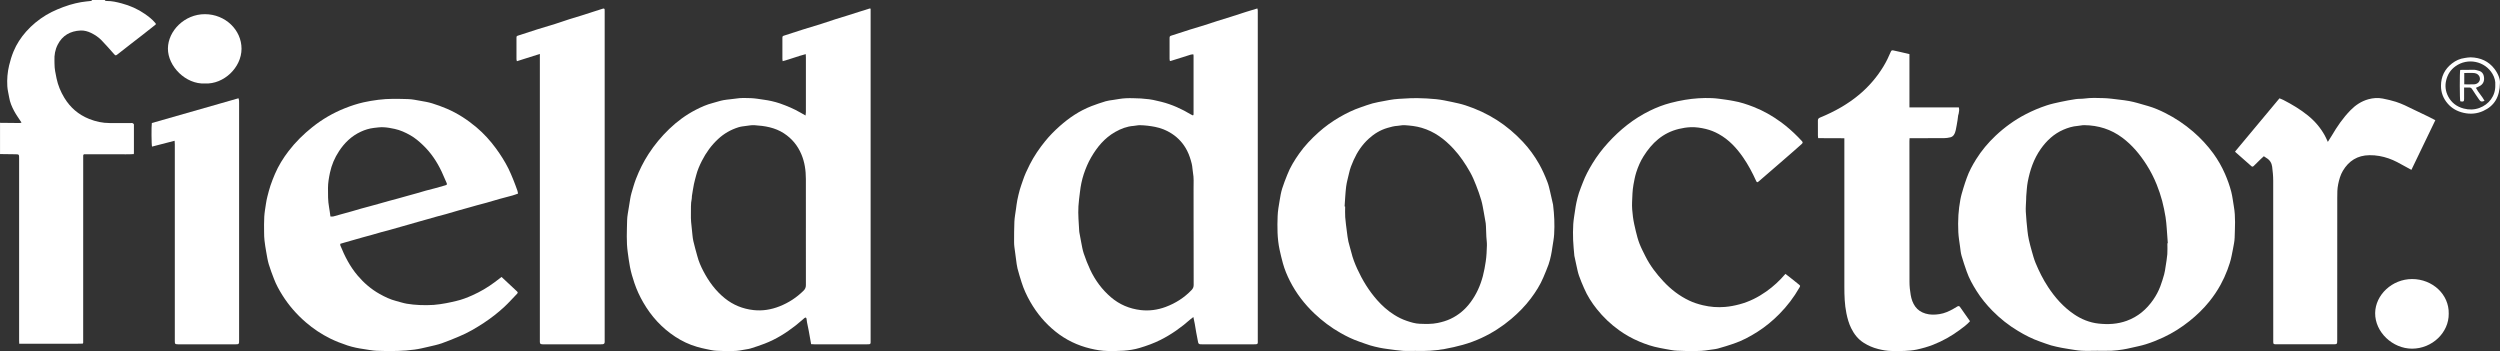
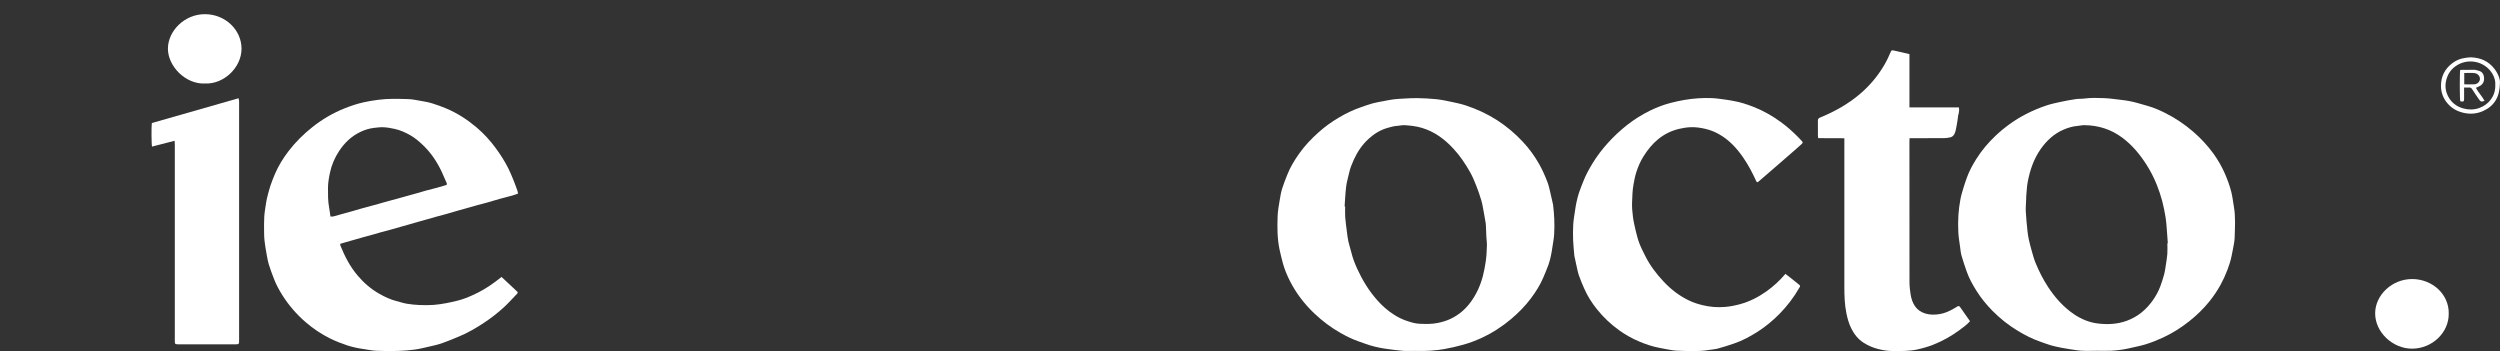
<svg xmlns="http://www.w3.org/2000/svg" width="178" height="25" viewBox="0 0 178 25" fill="none">
  <rect x="0" y="0" width="178" height="25" fill="#333333" stroke="none" />
  <g clip-path="url(#clip0_1338_4648)">
-     <path d="M7.459 -0C7.483 0.067 7.544 0.071 7.604 0.07C7.967 0.066 8.317 0.149 8.659 0.24C9.253 0.397 9.809 0.642 10.308 0.988C10.573 1.172 10.829 1.366 11.035 1.612C11.122 1.714 11.125 1.716 11.024 1.795C10.733 2.026 10.441 2.257 10.148 2.486C9.875 2.699 9.598 2.91 9.324 3.123C9.006 3.371 8.689 3.62 8.372 3.867C8.236 3.973 8.223 3.966 8.113 3.842C7.824 3.515 7.536 3.187 7.232 2.872C7.022 2.655 6.769 2.484 6.49 2.347C6.253 2.232 5.994 2.161 5.741 2.172C5.001 2.206 4.441 2.529 4.111 3.176C3.925 3.54 3.859 3.921 3.877 4.319C3.881 4.393 3.881 4.467 3.881 4.542C3.879 4.895 3.954 5.237 4.026 5.582C4.129 6.073 4.318 6.529 4.579 6.961C4.995 7.648 5.575 8.159 6.352 8.47C6.819 8.656 7.302 8.762 7.81 8.761C8.307 8.761 8.805 8.761 9.302 8.761C9.348 8.761 9.397 8.752 9.438 8.766C9.474 8.778 9.508 8.812 9.528 8.844C9.543 8.868 9.535 8.904 9.535 8.935C9.535 9.578 9.535 10.22 9.535 10.862C9.535 10.892 9.531 10.922 9.527 10.971C9.126 11 8.729 10.98 8.333 10.983C7.941 10.987 7.548 10.984 7.156 10.984H5.986C5.956 11.004 5.949 11.007 5.946 11.011C5.942 11.016 5.939 11.022 5.937 11.028C5.933 11.04 5.93 11.051 5.927 11.063C5.925 11.069 5.924 11.075 5.924 11.082C5.924 11.088 5.924 11.094 5.924 11.1C5.923 11.106 5.924 11.113 5.924 11.119C5.924 11.132 5.924 11.143 5.924 11.156C5.924 15.566 5.924 19.975 5.922 24.385C5.922 24.391 5.921 24.397 5.92 24.403C5.92 24.409 5.92 24.416 5.918 24.422C5.917 24.428 5.913 24.433 5.896 24.465C5.536 24.484 5.16 24.471 4.784 24.473C4.405 24.475 4.025 24.473 3.646 24.473H1.369C1.366 24.387 1.361 24.316 1.361 24.244C1.361 22.799 1.361 21.354 1.361 19.908C1.361 17.03 1.361 14.152 1.361 11.274C1.361 10.984 1.361 10.986 1.06 10.983C0.708 10.98 0.355 10.974 0.002 10.969C0.002 10.228 0.002 9.487 0.002 8.745C0.466 8.75 0.929 8.755 1.392 8.759C1.431 8.759 1.469 8.749 1.507 8.743C1.511 8.743 1.514 8.734 1.517 8.729C1.52 8.724 1.522 8.717 1.523 8.713C1.349 8.444 1.156 8.184 1.006 7.903C0.843 7.599 0.708 7.28 0.653 6.938C0.609 6.671 0.536 6.407 0.521 6.139C0.491 5.641 0.532 5.147 0.649 4.656C0.73 4.315 0.831 3.984 0.965 3.659C1.178 3.142 1.483 2.679 1.855 2.255C2.266 1.79 2.747 1.395 3.287 1.069C3.541 0.916 3.812 0.786 4.087 0.668C4.368 0.547 4.658 0.441 4.952 0.35C5.221 0.267 5.499 0.204 5.778 0.153C6.013 0.109 6.255 0.098 6.493 0.066C6.518 0.062 6.538 0.022 6.56 -0.002H7.463L7.459 -0Z" fill="white" />
-     <path d="M57.752 24.503C57.693 24.171 57.64 23.862 57.583 23.555C57.544 23.35 57.497 23.146 57.458 22.941C57.443 22.862 57.44 22.781 57.426 22.702C57.409 22.601 57.353 22.583 57.269 22.652C57.061 22.826 56.861 23.007 56.648 23.175C55.975 23.703 55.251 24.158 54.435 24.47C54.106 24.595 53.771 24.709 53.434 24.812C53.263 24.864 53.077 24.875 52.9 24.914C52.286 25.047 51.663 24.992 51.045 24.976C50.782 24.968 50.519 24.901 50.259 24.849C50.044 24.806 49.83 24.752 49.62 24.692C49.067 24.532 48.558 24.288 48.083 23.978C47.109 23.341 46.367 22.515 45.802 21.538C45.544 21.093 45.332 20.633 45.169 20.15C45.042 19.776 44.932 19.401 44.856 19.015C44.788 18.669 44.746 18.323 44.697 17.976C44.588 17.212 44.636 16.448 44.651 15.684C44.657 15.373 44.73 15.062 44.775 14.752C44.806 14.545 44.838 14.338 44.875 14.133C44.899 14 44.925 13.867 44.964 13.737C45.064 13.402 45.155 13.063 45.281 12.737C45.52 12.119 45.813 11.524 46.179 10.96C46.599 10.312 47.091 9.721 47.652 9.181C48.211 8.645 48.833 8.183 49.532 7.822C49.922 7.621 50.326 7.441 50.758 7.331C51.008 7.267 51.252 7.179 51.505 7.132C51.798 7.078 52.1 7.066 52.395 7.019C52.753 6.961 53.112 6.973 53.47 6.988C53.781 7 54.09 7.058 54.4 7.102C54.579 7.127 54.759 7.157 54.936 7.198C55.136 7.245 55.337 7.296 55.53 7.364C56.033 7.541 56.522 7.745 56.98 8.011C57.094 8.077 57.21 8.141 57.356 8.224C57.366 8.128 57.379 8.059 57.379 7.99C57.381 7.218 57.38 6.446 57.38 5.675C57.38 5.143 57.38 4.612 57.38 4.082C57.38 4.015 57.374 3.948 57.369 3.854C56.804 4 56.282 4.209 55.724 4.356C55.718 4.3 55.708 4.247 55.707 4.195C55.705 3.707 55.705 3.219 55.707 2.731C55.707 2.568 55.711 2.571 55.876 2.519C56.311 2.38 56.744 2.235 57.18 2.098C57.609 1.963 58.043 1.838 58.472 1.702C58.815 1.594 59.155 1.475 59.498 1.364C59.767 1.277 60.039 1.199 60.31 1.114C60.586 1.028 60.861 0.938 61.136 0.851C61.394 0.769 61.651 0.688 61.91 0.608C61.926 0.602 61.947 0.612 61.988 0.617V0.797C61.988 8.628 61.988 16.46 61.988 24.291C61.988 24.329 61.988 24.366 61.987 24.403C61.985 24.47 61.947 24.505 61.878 24.511C61.827 24.515 61.774 24.515 61.721 24.515C60.478 24.515 59.235 24.515 57.992 24.515C57.921 24.515 57.85 24.509 57.754 24.504L57.752 24.503ZM57.379 16.236C57.379 15.069 57.381 13.902 57.378 12.735C57.376 12.13 57.295 11.539 57.051 10.971C56.79 10.361 56.388 9.866 55.814 9.492C55.181 9.079 54.459 8.96 53.717 8.914C53.519 8.901 53.315 8.94 53.116 8.966C52.936 8.989 52.751 9.008 52.581 9.061C52.035 9.232 51.552 9.507 51.139 9.89C50.649 10.342 50.271 10.868 49.976 11.449C49.808 11.779 49.661 12.117 49.569 12.475C49.516 12.683 49.453 12.889 49.41 13.099C49.353 13.381 49.311 13.667 49.265 13.952C49.254 14.019 49.266 14.089 49.251 14.155C49.169 14.515 49.205 14.88 49.193 15.243C49.181 15.614 49.219 15.982 49.263 16.349C49.295 16.618 49.307 16.891 49.364 17.155C49.443 17.521 49.556 17.879 49.651 18.241C49.746 18.611 49.9 18.962 50.076 19.299C50.459 20.031 50.938 20.697 51.605 21.235C52.2 21.715 52.886 21.994 53.654 22.078C54.289 22.148 54.906 22.047 55.503 21.811C56.157 21.553 56.719 21.183 57.207 20.702C57.331 20.58 57.381 20.459 57.38 20.294C57.375 18.941 57.378 17.589 57.378 16.237L57.379 16.236Z" fill="white" />
-     <path d="M84.969 22.572C84.882 22.639 84.815 22.683 84.757 22.735C84.111 23.309 83.408 23.809 82.624 24.203C82.15 24.441 81.651 24.621 81.138 24.774C80.395 24.995 79.637 25 78.873 24.99C78.453 24.985 78.041 24.915 77.639 24.818C76.714 24.598 75.881 24.195 75.152 23.608C74.41 23.012 73.822 22.304 73.359 21.496C73.103 21.049 72.889 20.587 72.736 20.1C72.633 19.772 72.53 19.443 72.445 19.11C72.394 18.909 72.375 18.699 72.346 18.492C72.303 18.189 72.262 17.884 72.224 17.579C72.211 17.469 72.202 17.358 72.203 17.247C72.206 16.759 72.201 16.271 72.224 15.784C72.238 15.485 72.296 15.187 72.337 14.889C72.366 14.676 72.391 14.462 72.432 14.251C72.483 13.999 72.542 13.747 72.612 13.498C72.669 13.292 72.749 13.091 72.815 12.887C72.947 12.479 73.129 12.089 73.324 11.705C73.624 11.117 73.996 10.569 74.416 10.052C74.73 9.665 75.082 9.309 75.458 8.975C76.126 8.382 76.863 7.885 77.716 7.554C78.044 7.427 78.38 7.315 78.718 7.212C78.89 7.161 79.074 7.141 79.253 7.115C79.555 7.069 79.856 7.009 80.16 6.995C80.518 6.977 80.877 7.001 81.236 7.011C81.333 7.014 81.431 7.034 81.528 7.039C81.926 7.061 82.309 7.153 82.693 7.25C83.45 7.441 84.142 7.759 84.8 8.153C84.843 8.179 84.891 8.197 84.933 8.217C84.946 8.209 84.952 8.206 84.956 8.202C84.961 8.199 84.967 8.194 84.968 8.188C84.974 8.171 84.981 8.153 84.981 8.134C84.981 6.745 84.981 5.355 84.981 3.966C84.981 3.942 84.974 3.919 84.966 3.868C84.9 3.876 84.838 3.873 84.783 3.89C84.304 4.039 83.826 4.191 83.348 4.342C83.337 4.345 83.323 4.34 83.293 4.338C83.286 4.296 83.273 4.251 83.273 4.205C83.271 3.717 83.271 3.229 83.273 2.741C83.273 2.577 83.283 2.572 83.443 2.521C83.877 2.382 84.31 2.239 84.745 2.101C85.094 1.99 85.447 1.889 85.796 1.78C86.072 1.693 86.345 1.599 86.621 1.512C86.97 1.401 87.322 1.296 87.671 1.185C88.021 1.074 88.368 0.957 88.717 0.847C88.98 0.764 89.244 0.685 89.525 0.601C89.535 0.648 89.549 0.686 89.553 0.725C89.558 0.781 89.554 0.837 89.554 0.892C89.554 8.667 89.554 16.441 89.554 24.216C89.554 24.495 89.602 24.518 89.229 24.517C88.032 24.515 86.835 24.516 85.638 24.516C85.579 24.516 85.52 24.518 85.461 24.512C85.364 24.504 85.319 24.455 85.303 24.358C85.266 24.128 85.213 23.9 85.171 23.671C85.135 23.471 85.106 23.27 85.07 23.07C85.043 22.919 85.009 22.77 84.968 22.574L84.969 22.572ZM84.984 16.472C84.984 15.453 84.986 14.434 84.982 13.415C84.981 13.041 85.01 12.664 84.939 12.291C84.9 12.086 84.905 11.877 84.854 11.67C84.774 11.347 84.677 11.035 84.525 10.736C84.272 10.236 83.909 9.825 83.427 9.513C83.067 9.28 82.674 9.118 82.242 9.034C81.883 8.964 81.523 8.92 81.157 8.913C81.01 8.91 80.862 8.954 80.712 8.964C80.236 8.998 79.809 9.165 79.406 9.393C78.636 9.83 78.112 10.477 77.688 11.207C77.469 11.583 77.305 11.98 77.167 12.387C77.094 12.603 77.039 12.824 76.991 13.046C76.947 13.25 76.919 13.458 76.894 13.665C76.852 14.006 76.804 14.348 76.784 14.691C76.75 15.283 76.809 15.873 76.84 16.464C76.841 16.494 76.847 16.526 76.852 16.556C76.895 16.786 76.933 17.016 76.98 17.244C77.036 17.515 77.075 17.791 77.164 18.051C77.295 18.44 77.445 18.824 77.619 19.197C77.972 19.95 78.459 20.618 79.111 21.173C79.709 21.682 80.415 21.982 81.211 22.077C81.822 22.149 82.423 22.066 82.995 21.853C83.707 21.588 84.327 21.189 84.842 20.648C84.942 20.543 84.989 20.434 84.989 20.288C84.983 19.015 84.985 17.744 84.985 16.471L84.984 16.472Z" fill="white" />
    <path d="M149.278 24.975C148.919 24.975 148.558 24.992 148.199 24.97C147.896 24.953 147.594 24.894 147.292 24.849C147.126 24.825 146.959 24.798 146.794 24.764C146.541 24.711 146.286 24.663 146.039 24.592C145.773 24.515 145.517 24.412 145.256 24.323C144.701 24.131 144.187 23.866 143.691 23.569C143.018 23.166 142.41 22.683 141.868 22.134C141.437 21.697 141.05 21.225 140.726 20.708C140.449 20.266 140.197 19.816 140.027 19.327C139.898 18.956 139.769 18.585 139.662 18.208C139.603 18.002 139.586 17.785 139.557 17.572C139.51 17.225 139.449 16.878 139.432 16.529C139.412 16.123 139.415 15.714 139.439 15.308C139.461 14.941 139.513 14.574 139.578 14.211C139.627 13.935 139.711 13.664 139.792 13.393C139.863 13.152 139.947 12.914 140.03 12.677C140.195 12.206 140.434 11.767 140.699 11.342C141.084 10.726 141.55 10.168 142.085 9.664C142.722 9.065 143.429 8.549 144.222 8.138C144.704 7.887 145.205 7.675 145.723 7.504C146.039 7.4 146.368 7.328 146.697 7.258C147.058 7.18 147.421 7.113 147.787 7.058C147.993 7.027 148.206 7.044 148.413 7.016C148.869 6.954 149.327 6.971 149.783 6.986C150.173 6.997 150.56 7.057 150.948 7.102C151.167 7.127 151.386 7.155 151.603 7.195C151.794 7.23 151.982 7.278 152.169 7.328C152.43 7.398 152.689 7.476 152.949 7.552C153.37 7.673 153.769 7.847 154.156 8.041C154.881 8.404 155.543 8.85 156.153 9.374C156.696 9.842 157.174 10.36 157.59 10.929C157.922 11.386 158.199 11.873 158.423 12.388C158.603 12.802 158.755 13.224 158.866 13.657C158.955 14.002 158.99 14.359 159.052 14.709C159.183 15.445 159.126 16.186 159.107 16.925C159.1 17.199 159.031 17.472 158.985 17.745C158.958 17.902 158.922 18.059 158.891 18.216C158.824 18.559 158.714 18.889 158.591 19.218C158.455 19.581 158.293 19.931 158.106 20.273C157.875 20.697 157.604 21.096 157.298 21.474C156.886 21.984 156.413 22.443 155.895 22.856C155.322 23.314 154.703 23.708 154.028 24.023C153.623 24.212 153.208 24.379 152.781 24.512C152.443 24.618 152.092 24.685 151.746 24.764C151.544 24.81 151.342 24.856 151.137 24.887C150.879 24.924 150.619 24.96 150.359 24.97C150.001 24.984 149.64 24.974 149.281 24.974L149.278 24.975ZM154.318 17.321C154.328 17.321 154.338 17.32 154.348 17.319C154.323 16.963 154.303 16.608 154.271 16.252C154.248 15.989 154.232 15.726 154.188 15.462C154.123 15.075 154.048 14.691 153.948 14.31C153.843 13.913 153.711 13.526 153.558 13.143C153.36 12.651 153.12 12.18 152.834 11.732C152.369 11.003 151.822 10.337 151.109 9.804C150.313 9.21 149.403 8.92 148.393 8.911C148.238 8.91 148.083 8.953 147.928 8.965C147.573 8.992 147.24 9.094 146.92 9.232C146.232 9.53 145.717 10.017 145.302 10.605C144.8 11.318 144.532 12.119 144.374 12.952C144.31 13.29 144.3 13.638 144.267 13.982C144.26 14.055 144.264 14.13 144.262 14.204C144.252 14.493 144.222 14.783 144.237 15.07C144.26 15.531 144.31 15.991 144.357 16.449C144.378 16.657 144.411 16.864 144.456 17.069C144.517 17.344 144.588 17.618 144.667 17.89C144.746 18.166 144.819 18.446 144.929 18.712C145.177 19.313 145.467 19.895 145.83 20.445C146.321 21.188 146.904 21.851 147.658 22.366C148.184 22.726 148.777 22.97 149.42 23.039C150.096 23.113 150.77 23.079 151.423 22.841C152.235 22.546 152.833 22.024 153.302 21.353C153.515 21.047 153.69 20.72 153.819 20.375C153.922 20.099 154.009 19.818 154.088 19.535C154.137 19.357 154.161 19.173 154.189 18.991C154.234 18.694 154.289 18.397 154.313 18.098C154.333 17.84 154.317 17.58 154.317 17.321H154.318Z" fill="white" />
    <path d="M100.804 24.983C100.497 24.983 100.187 25 99.882 24.979C99.519 24.953 99.159 24.897 98.798 24.85C98.605 24.824 98.412 24.796 98.222 24.756C98.001 24.709 97.78 24.659 97.564 24.594C97.3 24.513 97.043 24.415 96.782 24.325C96.315 24.164 95.874 23.949 95.449 23.708C94.766 23.322 94.148 22.854 93.586 22.322C92.87 21.644 92.284 20.875 91.846 20.014C91.64 19.608 91.464 19.187 91.343 18.748C91.254 18.423 91.174 18.096 91.104 17.766C90.936 16.973 90.938 16.173 90.968 15.373C90.981 15.007 91.051 14.641 91.11 14.277C91.156 13.993 91.205 13.706 91.289 13.43C91.39 13.097 91.525 12.773 91.652 12.447C91.862 11.905 92.165 11.411 92.504 10.932C92.896 10.376 93.367 9.884 93.878 9.425C94.333 9.018 94.83 8.659 95.365 8.348C95.854 8.065 96.362 7.815 96.905 7.633C97.178 7.541 97.448 7.436 97.727 7.361C98.001 7.288 98.283 7.241 98.563 7.188C98.792 7.144 99.021 7.099 99.253 7.07C99.473 7.043 99.695 7.032 99.917 7.021C100.242 7.005 100.568 6.978 100.893 6.986C101.35 6.995 101.807 7.014 102.26 7.062C102.633 7.101 103.003 7.181 103.37 7.258C103.698 7.327 104.029 7.398 104.346 7.502C105.135 7.759 105.88 8.104 106.573 8.546C107.265 8.988 107.881 9.513 108.432 10.102C108.881 10.581 109.263 11.11 109.585 11.677C109.82 12.093 110.009 12.525 110.178 12.965C110.26 13.176 110.309 13.4 110.362 13.62C110.439 13.936 110.506 14.254 110.578 14.571C110.58 14.583 110.58 14.595 110.582 14.608C110.666 15.296 110.697 15.985 110.656 16.676C110.638 16.982 110.577 17.286 110.532 17.59C110.502 17.79 110.473 17.991 110.43 18.189C110.382 18.404 110.332 18.62 110.258 18.829C110.148 19.135 110.02 19.434 109.894 19.735C109.666 20.282 109.348 20.783 108.989 21.259C108.588 21.791 108.119 22.268 107.605 22.704C106.959 23.251 106.247 23.709 105.468 24.069C105.045 24.263 104.607 24.426 104.152 24.552C103.722 24.672 103.29 24.77 102.849 24.849C102.172 24.97 101.491 25.006 100.804 24.984V24.983ZM95.735 14.702C95.748 14.702 95.761 14.703 95.775 14.703C95.775 14.956 95.76 15.21 95.779 15.462C95.806 15.812 95.856 16.16 95.9 16.508C95.93 16.739 95.956 16.973 96.006 17.2C96.063 17.457 96.152 17.708 96.213 17.964C96.31 18.371 96.462 18.761 96.635 19.141C97.001 19.943 97.459 20.695 98.054 21.369C98.407 21.768 98.802 22.122 99.263 22.412C99.548 22.593 99.847 22.741 100.171 22.849C100.466 22.949 100.763 23.04 101.076 23.052C101.505 23.067 101.934 23.084 102.362 22.995C102.681 22.929 102.987 22.841 103.277 22.704C103.861 22.43 104.328 22.027 104.7 21.525C105.124 20.956 105.403 20.326 105.582 19.65C105.672 19.309 105.731 18.964 105.784 18.62C105.842 18.243 105.854 17.86 105.868 17.478C105.875 17.27 105.839 17.061 105.828 16.853C105.816 16.606 105.81 16.36 105.8 16.114C105.797 16.04 105.795 15.965 105.783 15.892C105.741 15.637 105.698 15.382 105.649 15.129C105.594 14.839 105.551 14.546 105.469 14.263C105.364 13.9 105.235 13.541 105.096 13.189C104.972 12.875 104.842 12.561 104.676 12.267C104.336 11.665 103.953 11.089 103.472 10.574C102.848 9.906 102.14 9.369 101.222 9.099C100.819 8.98 100.41 8.938 99.995 8.912C99.836 8.901 99.673 8.95 99.511 8.959C99.263 8.972 99.028 9.037 98.791 9.106C98.272 9.256 97.831 9.531 97.45 9.88C96.981 10.308 96.635 10.825 96.381 11.393C96.245 11.697 96.122 12.004 96.053 12.328C95.985 12.646 95.886 12.961 95.846 13.282C95.788 13.753 95.77 14.228 95.735 14.701V14.702Z" fill="white" />
    <path d="M36.88 13.785C36.738 13.834 36.615 13.884 36.486 13.919C36.176 14.005 35.863 14.082 35.553 14.168C35.249 14.253 34.947 14.347 34.644 14.433C34.421 14.496 34.195 14.551 33.971 14.612C33.773 14.666 33.576 14.724 33.378 14.78C33.136 14.848 32.893 14.913 32.652 14.982C32.349 15.069 32.047 15.161 31.744 15.247C31.521 15.31 31.295 15.364 31.072 15.426C30.867 15.482 30.664 15.543 30.46 15.601C30.231 15.666 30.001 15.729 29.772 15.794C29.549 15.857 29.327 15.923 29.104 15.986C28.9 16.044 28.696 16.101 28.492 16.159C28.257 16.226 28.023 16.295 27.787 16.36C27.57 16.42 27.35 16.474 27.132 16.534C26.915 16.594 26.7 16.66 26.483 16.721C26.26 16.784 26.035 16.842 25.812 16.904C25.601 16.963 25.391 17.024 25.18 17.084C24.964 17.146 24.747 17.208 24.53 17.27C24.431 17.299 24.333 17.327 24.229 17.358C24.229 17.399 24.218 17.438 24.23 17.469C24.542 18.24 24.916 18.976 25.468 19.625C25.912 20.147 26.425 20.592 27.036 20.933C27.409 21.142 27.794 21.326 28.215 21.433C28.466 21.497 28.711 21.582 28.965 21.625C29.266 21.676 29.573 21.705 29.878 21.718C30.211 21.732 30.546 21.732 30.879 21.709C31.176 21.689 31.471 21.637 31.766 21.586C32.008 21.544 32.246 21.483 32.486 21.429C32.884 21.339 33.262 21.19 33.63 21.026C34.197 20.773 34.728 20.461 35.219 20.094C35.381 19.973 35.541 19.85 35.711 19.72C36.082 20.068 36.446 20.409 36.812 20.749C36.877 20.809 36.877 20.852 36.816 20.916C36.51 21.229 36.223 21.559 35.901 21.856C35.448 22.273 34.962 22.653 34.441 22.995C33.884 23.36 33.312 23.698 32.689 23.954C32.282 24.123 31.877 24.297 31.459 24.441C31.15 24.548 30.825 24.616 30.505 24.69C30.177 24.766 29.848 24.847 29.515 24.891C29.116 24.944 28.711 24.976 28.308 24.987C27.812 25.001 27.313 24.998 26.817 24.976C26.5 24.961 26.186 24.896 25.871 24.85C25.692 24.823 25.513 24.795 25.336 24.756C25.134 24.71 24.932 24.662 24.738 24.596C24.319 24.455 23.907 24.298 23.511 24.103C22.88 23.791 22.306 23.405 21.779 22.953C21.119 22.385 20.56 21.742 20.105 21.018C19.872 20.646 19.66 20.262 19.506 19.854C19.375 19.51 19.24 19.166 19.136 18.814C19.053 18.532 19.009 18.239 18.957 17.948C18.908 17.676 18.864 17.402 18.833 17.128C18.81 16.933 18.805 16.734 18.804 16.537C18.802 16.166 18.793 15.795 18.816 15.426C18.835 15.114 18.891 14.803 18.938 14.493C18.962 14.329 18.995 14.166 19.035 14.005C19.103 13.739 19.171 13.471 19.258 13.21C19.351 12.932 19.461 12.658 19.576 12.387C19.825 11.802 20.161 11.261 20.551 10.752C21.037 10.117 21.609 9.554 22.242 9.049C22.946 8.488 23.721 8.037 24.573 7.699C24.998 7.53 25.432 7.389 25.876 7.287C26.222 7.207 26.575 7.153 26.93 7.106C27.634 7.011 28.339 7.037 29.044 7.055C29.347 7.062 29.648 7.129 29.948 7.181C30.222 7.229 30.499 7.275 30.763 7.356C31.119 7.466 31.47 7.593 31.811 7.739C32.592 8.072 33.29 8.532 33.928 9.069C34.452 9.512 34.907 10.015 35.309 10.563C35.643 11.02 35.944 11.493 36.195 11.993C36.329 12.262 36.442 12.54 36.556 12.818C36.658 13.068 36.749 13.322 36.84 13.576C36.861 13.633 36.866 13.696 36.884 13.787L36.88 13.785ZM23.527 15.414C23.602 15.414 23.669 15.427 23.728 15.412C23.928 15.361 24.125 15.302 24.325 15.246C24.566 15.178 24.809 15.114 25.05 15.046C25.267 14.984 25.482 14.917 25.699 14.856C25.916 14.795 26.134 14.739 26.352 14.68C26.569 14.62 26.787 14.56 27.004 14.5C27.227 14.437 27.45 14.373 27.673 14.311C27.891 14.251 28.108 14.195 28.326 14.136C28.561 14.071 28.797 14.003 29.033 13.938C29.243 13.879 29.455 13.823 29.665 13.763C29.882 13.702 30.097 13.634 30.315 13.574C30.538 13.513 30.764 13.459 30.988 13.399C31.224 13.334 31.457 13.262 31.694 13.199C31.823 13.164 31.847 13.134 31.798 13.022C31.683 12.758 31.571 12.491 31.449 12.229C31.116 11.522 30.687 10.875 30.107 10.324C29.834 10.065 29.55 9.82 29.214 9.63C28.863 9.432 28.503 9.265 28.099 9.178C27.832 9.12 27.565 9.07 27.292 9.059C27.063 9.05 26.839 9.081 26.612 9.108C26.284 9.148 25.98 9.243 25.69 9.378C25.022 9.687 24.525 10.175 24.136 10.767C23.827 11.238 23.611 11.744 23.495 12.29C23.418 12.653 23.353 13.015 23.353 13.387C23.353 13.843 23.345 14.299 23.429 14.752C23.469 14.968 23.494 15.187 23.527 15.416V15.414Z" fill="white" />
    <path d="M127.124 19.502C127.24 19.591 127.357 19.678 127.47 19.768C127.672 19.928 127.875 20.089 128.074 20.252C128.194 20.35 128.19 20.352 128.111 20.489C127.723 21.168 127.25 21.789 126.693 22.354C126.221 22.832 125.705 23.261 125.131 23.626C124.6 23.964 124.045 24.262 123.441 24.467C123.07 24.593 122.696 24.712 122.317 24.815C122.119 24.869 121.907 24.879 121.702 24.914C120.943 25.044 120.178 24.993 119.415 24.97C119.132 24.962 118.851 24.892 118.569 24.848C118.434 24.827 118.302 24.796 118.168 24.771C117.664 24.677 117.184 24.515 116.715 24.317C116.201 24.101 115.722 23.831 115.274 23.509C114.676 23.079 114.151 22.58 113.7 22.014C113.33 21.551 113.015 21.057 112.784 20.518C112.656 20.22 112.524 19.922 112.42 19.615C112.337 19.371 112.292 19.116 112.234 18.864C112.191 18.678 112.154 18.492 112.114 18.306C112.108 18.275 112.096 18.245 112.094 18.215C112.063 17.841 112.02 17.467 112.006 17.091C111.993 16.715 111.993 16.337 112.016 15.962C112.037 15.637 112.096 15.315 112.143 14.992C112.171 14.798 112.201 14.603 112.243 14.412C112.293 14.184 112.348 13.956 112.421 13.733C112.502 13.484 112.607 13.241 112.699 12.994C112.879 12.516 113.122 12.068 113.39 11.628C113.708 11.108 114.077 10.624 114.489 10.171C115.336 9.24 116.31 8.451 117.47 7.883C117.94 7.653 118.429 7.463 118.942 7.329C119.28 7.241 119.619 7.166 119.965 7.109C120.605 7.002 121.249 6.96 121.895 6.986C122.238 7 122.579 7.059 122.92 7.103C123.087 7.124 123.252 7.158 123.418 7.187C123.917 7.272 124.391 7.431 124.858 7.613C125.554 7.885 126.191 8.251 126.785 8.683C127.229 9.005 127.636 9.367 128.019 9.755C128.106 9.845 128.194 9.933 128.278 10.026C128.377 10.135 128.377 10.165 128.263 10.27C128.078 10.439 127.888 10.603 127.699 10.769C127.401 11.029 127.102 11.289 126.803 11.548C126.275 12.005 125.746 12.462 125.218 12.918C125.124 13 125.087 12.993 125.038 12.885C124.771 12.297 124.471 11.726 124.098 11.191C123.64 10.534 123.104 9.948 122.374 9.544C122.082 9.382 121.778 9.26 121.449 9.181C121.092 9.096 120.736 9.042 120.369 9.057C120.09 9.068 119.816 9.112 119.544 9.177C118.383 9.457 117.615 10.184 117.024 11.122C116.794 11.487 116.627 11.877 116.499 12.279C116.41 12.559 116.358 12.85 116.304 13.141C116.228 13.556 116.223 13.974 116.204 14.391C116.189 14.74 116.22 15.094 116.266 15.441C116.311 15.787 116.391 16.131 116.473 16.471C116.545 16.768 116.622 17.067 116.733 17.352C116.852 17.659 117.007 17.954 117.155 18.25C117.485 18.91 117.933 19.496 118.442 20.04C118.963 20.597 119.562 21.065 120.266 21.399C120.575 21.547 120.906 21.653 121.248 21.734C121.768 21.858 122.291 21.898 122.819 21.854C123.167 21.825 123.511 21.759 123.851 21.668C124.552 21.482 125.178 21.164 125.756 20.756C126.264 20.398 126.714 19.98 127.123 19.5L127.124 19.502Z" fill="white" />
-     <path d="M38.438 3.84C37.879 4.017 37.349 4.185 36.802 4.358C36.79 4.302 36.773 4.257 36.773 4.212C36.771 3.712 36.771 3.212 36.773 2.711C36.773 2.565 36.779 2.568 36.943 2.516C37.378 2.377 37.809 2.231 38.245 2.094C38.675 1.959 39.108 1.835 39.538 1.7C39.881 1.592 40.219 1.469 40.562 1.36C40.83 1.273 41.102 1.197 41.372 1.114C41.647 1.028 41.922 0.937 42.196 0.849C42.441 0.771 42.684 0.691 42.929 0.615C42.996 0.594 43.047 0.614 43.051 0.689C43.054 0.732 43.053 0.776 43.053 0.819C43.053 8.631 43.053 16.443 43.053 24.255C43.053 24.286 43.054 24.316 43.053 24.347C43.047 24.461 43.013 24.497 42.89 24.512C42.845 24.517 42.799 24.515 42.753 24.515C41.412 24.515 40.071 24.515 38.73 24.515C38.69 24.515 38.651 24.517 38.612 24.514C38.472 24.502 38.443 24.473 38.438 24.344C38.437 24.288 38.438 24.233 38.438 24.177C38.438 17.496 38.438 10.814 38.438 4.132V3.841V3.84Z" fill="white" />
    <path d="M131.32 9.843C130.684 9.841 130.073 9.838 129.452 9.836C129.445 9.762 129.437 9.714 129.436 9.666C129.435 9.308 129.438 8.949 129.434 8.591C129.433 8.481 129.465 8.422 129.586 8.371C130.626 7.945 131.593 7.405 132.439 6.683C133.104 6.114 133.656 5.462 134.102 4.728C134.305 4.394 134.472 4.046 134.622 3.69C134.668 3.582 134.71 3.566 134.829 3.595C135.004 3.639 135.182 3.673 135.358 3.713C135.553 3.757 135.746 3.804 135.952 3.853V7.649H139.471C139.51 7.815 139.486 7.953 139.457 8.091C139.448 8.134 139.428 8.174 139.421 8.216C139.387 8.447 139.37 8.682 139.318 8.909C139.266 9.14 139.258 9.381 139.12 9.596C139.055 9.696 138.967 9.753 138.866 9.777C138.716 9.814 138.558 9.836 138.403 9.836C137.67 9.842 136.938 9.839 136.205 9.839H135.962C135.958 9.923 135.951 9.983 135.951 10.043C135.951 13.384 135.949 16.724 135.955 20.066C135.955 20.378 135.989 20.694 136.042 21.003C136.092 21.298 136.189 21.587 136.372 21.837C136.55 22.08 136.793 22.235 137.096 22.326C137.426 22.426 137.757 22.415 138.084 22.366C138.449 22.312 138.784 22.159 139.101 21.977C139.189 21.926 139.276 21.874 139.362 21.822C139.435 21.778 139.5 21.782 139.549 21.851C139.789 22.19 140.026 22.529 140.265 22.87C140.048 23.115 139.786 23.303 139.528 23.494C138.947 23.924 138.32 24.279 137.636 24.547C137.257 24.695 136.866 24.804 136.471 24.89C136.186 24.951 135.89 24.972 135.598 24.987C135.292 25.002 134.983 24.99 134.676 24.989C134.349 24.987 134.032 24.927 133.716 24.847C133.349 24.754 133.017 24.609 132.702 24.411C132.282 24.147 132.007 23.78 131.801 23.362C131.637 23.029 131.539 22.675 131.465 22.312C131.335 21.679 131.318 21.041 131.318 20.401C131.319 16.967 131.318 13.533 131.318 10.1V9.842L131.32 9.843Z" fill="white" />
-     <path d="M161.185 11.124C161.112 11.191 161.037 11.256 160.966 11.325C160.799 11.486 160.632 11.645 160.472 11.811C160.416 11.869 160.36 11.884 160.306 11.837C159.927 11.507 159.552 11.174 159.176 10.841C159.162 10.829 159.152 10.813 159.135 10.793C160.184 9.535 161.232 8.279 162.298 7.001C162.392 7.04 162.488 7.072 162.575 7.117C163.194 7.435 163.787 7.789 164.324 8.224C164.82 8.625 165.22 9.096 165.522 9.641C165.6 9.781 165.661 9.93 165.742 10.102C165.843 9.942 165.935 9.806 166.017 9.665C166.399 9.012 166.825 8.388 167.364 7.84C167.716 7.481 168.135 7.203 168.632 7.066C168.96 6.977 169.301 6.947 169.655 7.018C169.973 7.083 170.285 7.15 170.593 7.25C171.022 7.39 171.421 7.587 171.82 7.786C172.18 7.965 172.547 8.133 172.909 8.308C173.07 8.386 173.227 8.471 173.396 8.558C172.832 9.741 172.263 10.915 171.692 12.094C171.334 11.899 171.009 11.715 170.678 11.542C170.28 11.335 169.86 11.187 169.409 11.106C169.175 11.064 168.944 11.048 168.709 11.05C167.842 11.057 167.23 11.465 166.816 12.156C166.637 12.455 166.547 12.785 166.477 13.125C166.411 13.445 166.413 13.764 166.413 14.082C166.407 17.46 166.41 20.838 166.41 24.217C166.41 24.509 166.406 24.514 166.089 24.514C164.768 24.514 163.445 24.514 162.124 24.514C162.085 24.514 162.045 24.515 162.006 24.512C161.881 24.503 161.863 24.486 161.856 24.367C161.853 24.311 161.855 24.256 161.855 24.2C161.855 20.42 161.857 16.64 161.852 12.861C161.852 12.529 161.82 12.197 161.777 11.867C161.743 11.61 161.615 11.392 161.371 11.249C161.311 11.214 161.256 11.172 161.184 11.123L161.185 11.124Z" fill="white" />
    <path d="M12.434 10.022C11.871 10.168 11.348 10.302 10.824 10.438C10.783 10.293 10.774 8.995 10.811 8.76C12.857 8.175 14.911 7.588 16.983 6.996C16.999 7.063 17.017 7.109 17.021 7.155C17.027 7.216 17.024 7.278 17.024 7.34C17.024 12.954 17.024 18.568 17.024 24.181C17.024 24.249 17.022 24.317 17.02 24.385C17.017 24.468 16.968 24.507 16.884 24.512C16.838 24.515 16.792 24.515 16.747 24.515C15.412 24.515 14.077 24.515 12.742 24.515C12.723 24.515 12.703 24.515 12.683 24.515C12.468 24.51 12.447 24.492 12.447 24.291C12.447 23.791 12.447 23.291 12.447 22.791C12.447 18.622 12.447 14.454 12.447 10.285C12.447 10.202 12.438 10.118 12.433 10.022H12.434Z" fill="white" />
    <path d="M174.349 22.334C174.368 23.676 173.168 24.825 171.739 24.825C170.355 24.825 169.099 23.649 169.111 22.293C169.124 20.997 170.321 19.865 171.747 19.868C173.194 19.87 174.383 20.968 174.349 22.334H174.349Z" fill="white" />
    <path d="M14.595 5.944C13.222 6.016 11.947 4.717 11.956 3.454C11.965 2.199 13.139 1.006 14.591 1.009C16.044 1.012 17.203 2.134 17.197 3.478C17.192 4.809 15.935 6.009 14.595 5.944Z" fill="white" />
    <path d="M177.998 5.897C177.98 6.923 177.591 7.543 176.799 7.903C176.362 8.102 175.889 8.144 175.406 8.033C174.949 7.929 174.57 7.716 174.275 7.375C173.956 7.007 173.797 6.584 173.798 6.105C173.801 5.458 174.056 4.925 174.584 4.516C174.847 4.313 175.143 4.173 175.49 4.129C175.629 4.111 175.768 4.079 175.911 4.082C176.615 4.099 177.191 4.362 177.605 4.902C177.873 5.253 178.017 5.65 177.997 5.896L177.998 5.897ZM177.664 6.056C177.687 5.796 177.614 5.515 177.465 5.261C176.927 4.346 175.691 4.093 174.823 4.723C174.477 4.974 174.271 5.301 174.171 5.707C174.068 6.119 174.123 6.51 174.313 6.872C174.539 7.301 174.905 7.593 175.413 7.727C175.794 7.828 176.166 7.819 176.525 7.689C177.201 7.444 177.689 6.838 177.664 6.056Z" fill="white" />
    <path d="M176.287 6.256C176.456 6.589 176.73 6.854 176.9 7.18C176.704 7.261 176.618 7.244 176.523 7.105C176.351 6.854 176.177 6.606 176.016 6.349C175.961 6.262 175.899 6.227 175.797 6.231C175.688 6.236 175.578 6.232 175.444 6.232V6.635C175.444 6.771 175.445 6.907 175.444 7.043C175.443 7.218 175.41 7.244 175.223 7.224C175.204 7.221 175.187 7.211 175.17 7.204C175.129 7.063 175.125 5.173 175.166 4.981C175.227 4.978 175.29 4.972 175.354 4.972C175.589 4.97 175.826 4.98 176.061 4.968C176.23 4.959 176.385 5.002 176.537 5.052C176.71 5.109 176.81 5.248 176.845 5.407C176.911 5.7 176.85 6.004 176.491 6.159C176.426 6.188 176.364 6.218 176.287 6.254V6.256ZM175.456 6.006C175.702 6.006 175.929 6.013 176.156 6.003C176.278 5.997 176.395 5.951 176.479 5.856C176.688 5.619 176.529 5.246 176.182 5.204C175.947 5.176 175.705 5.199 175.455 5.199V6.006H175.456Z" fill="white" />
  </g>
  <defs>
    <clipPath id="clip0_1338_4648">
      <rect width="178" height="25" fill="white" />
    </clipPath>
  </defs>
</svg>